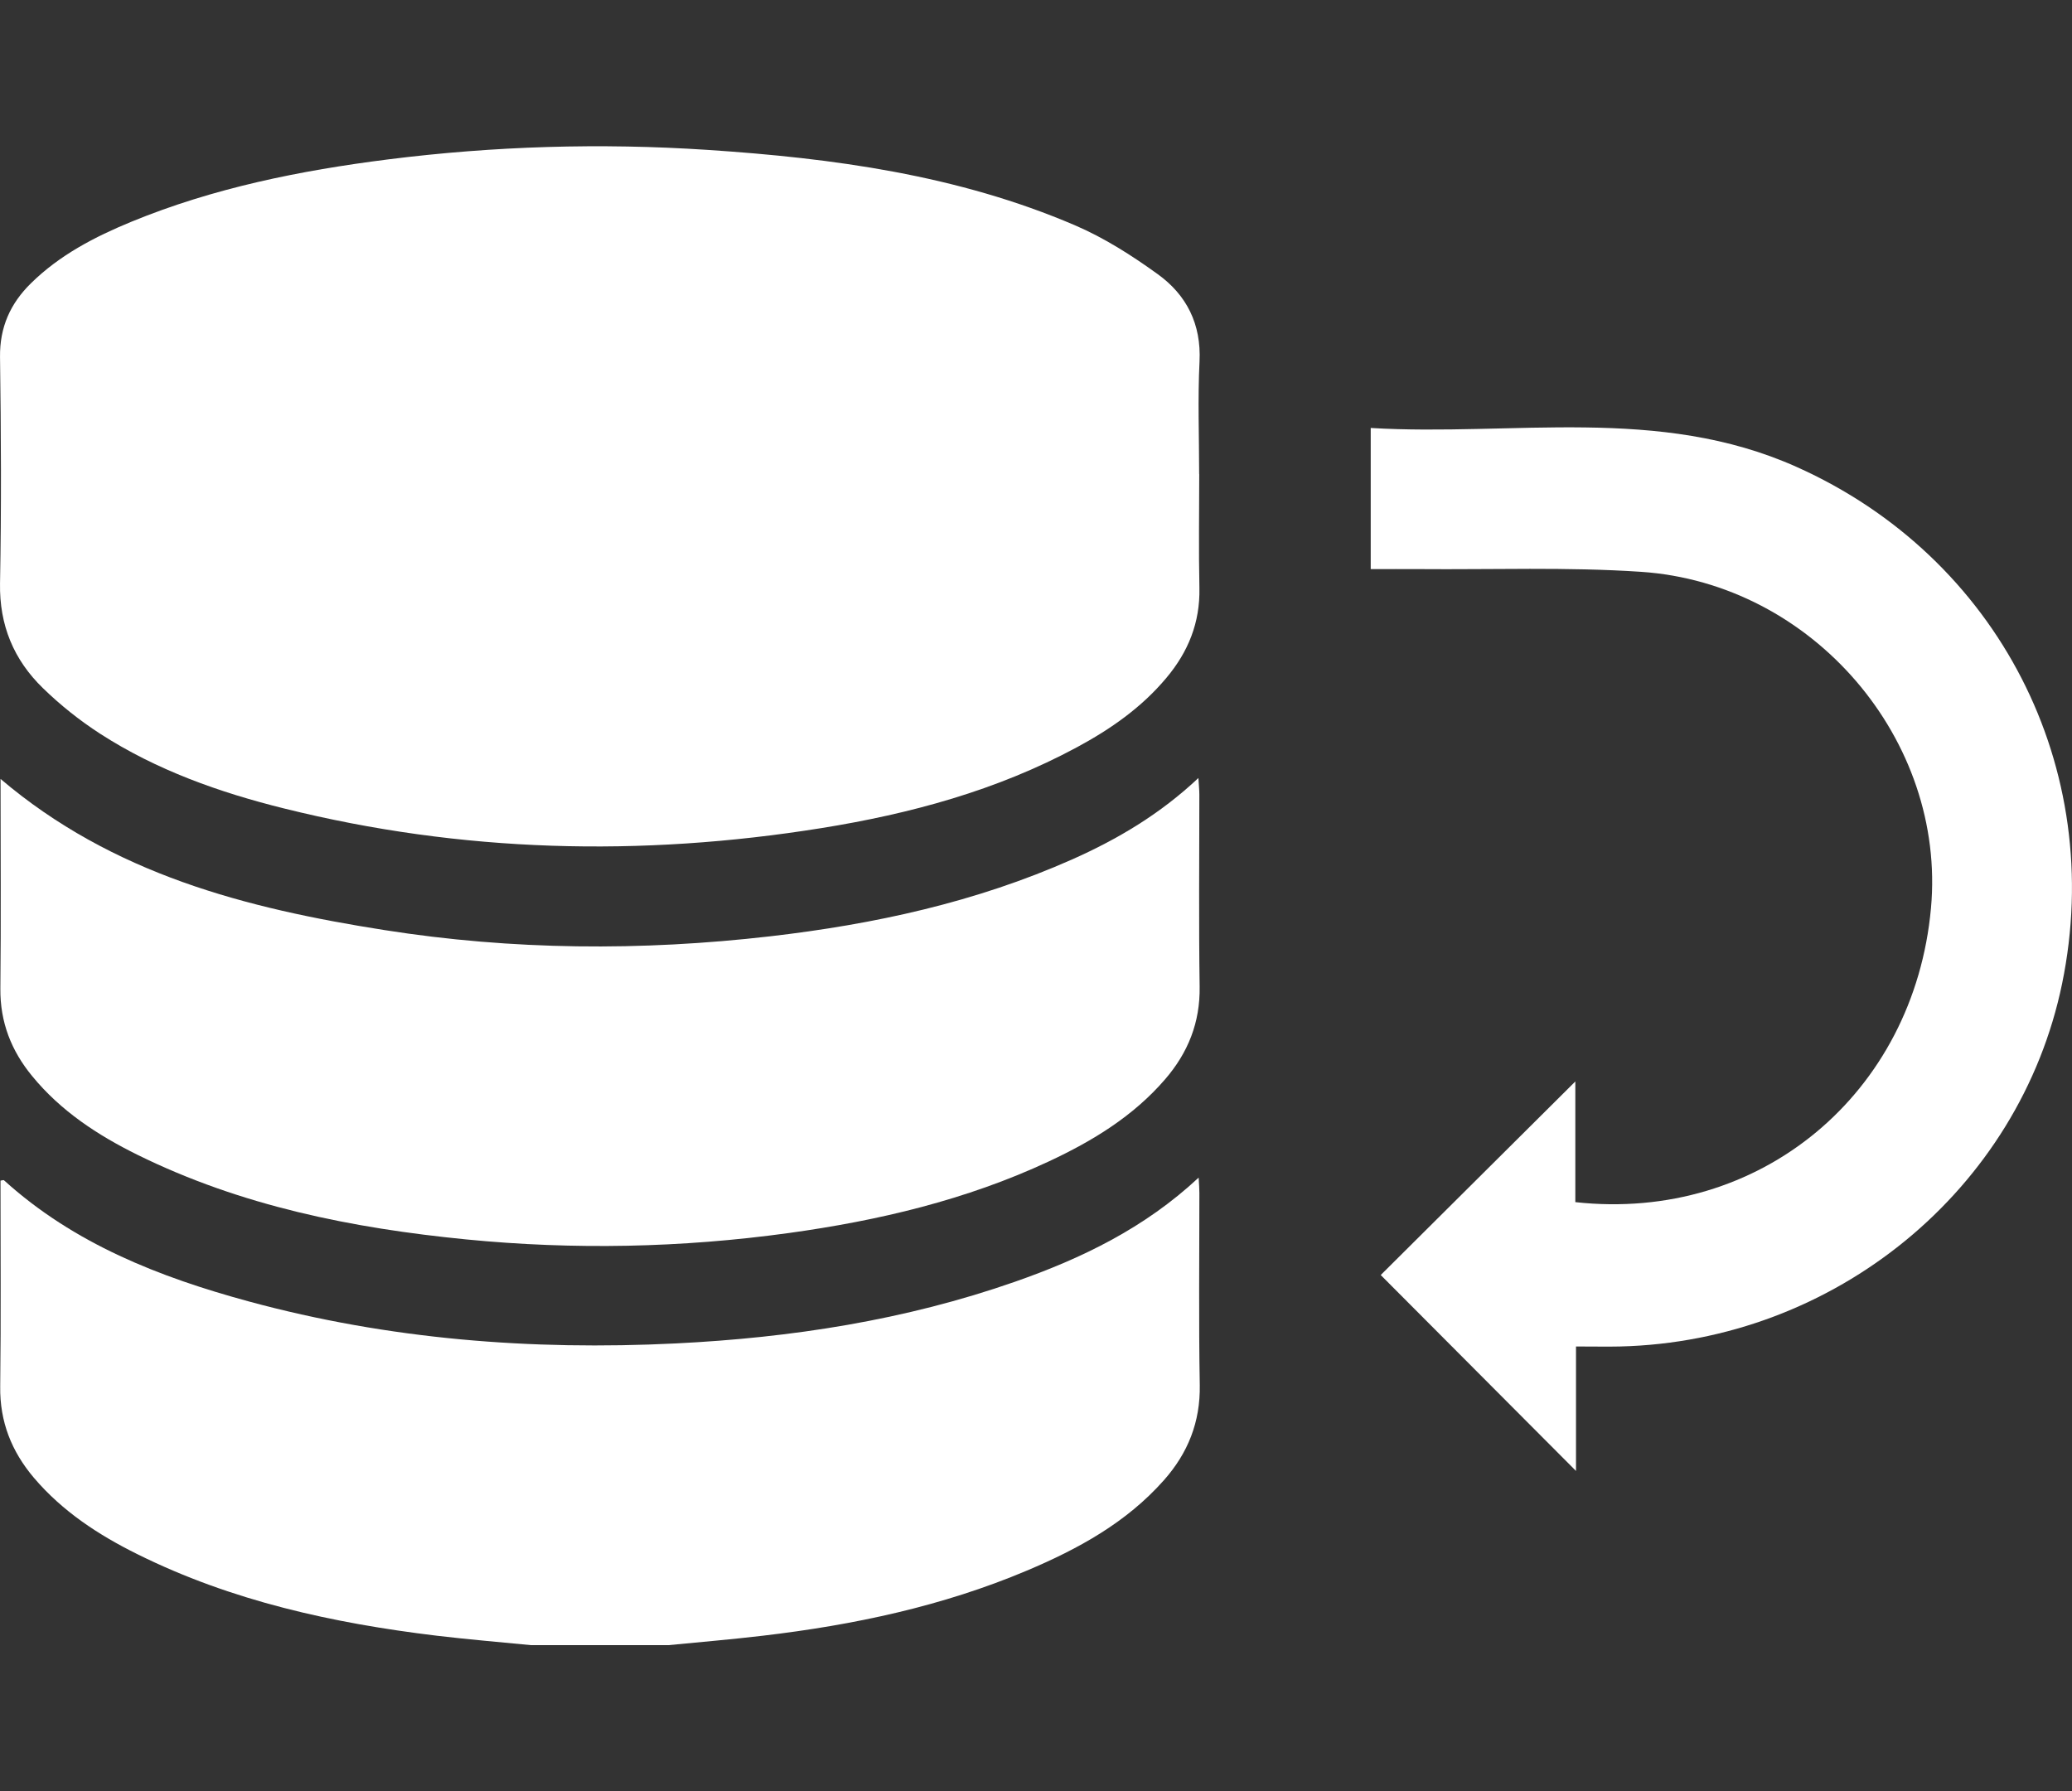
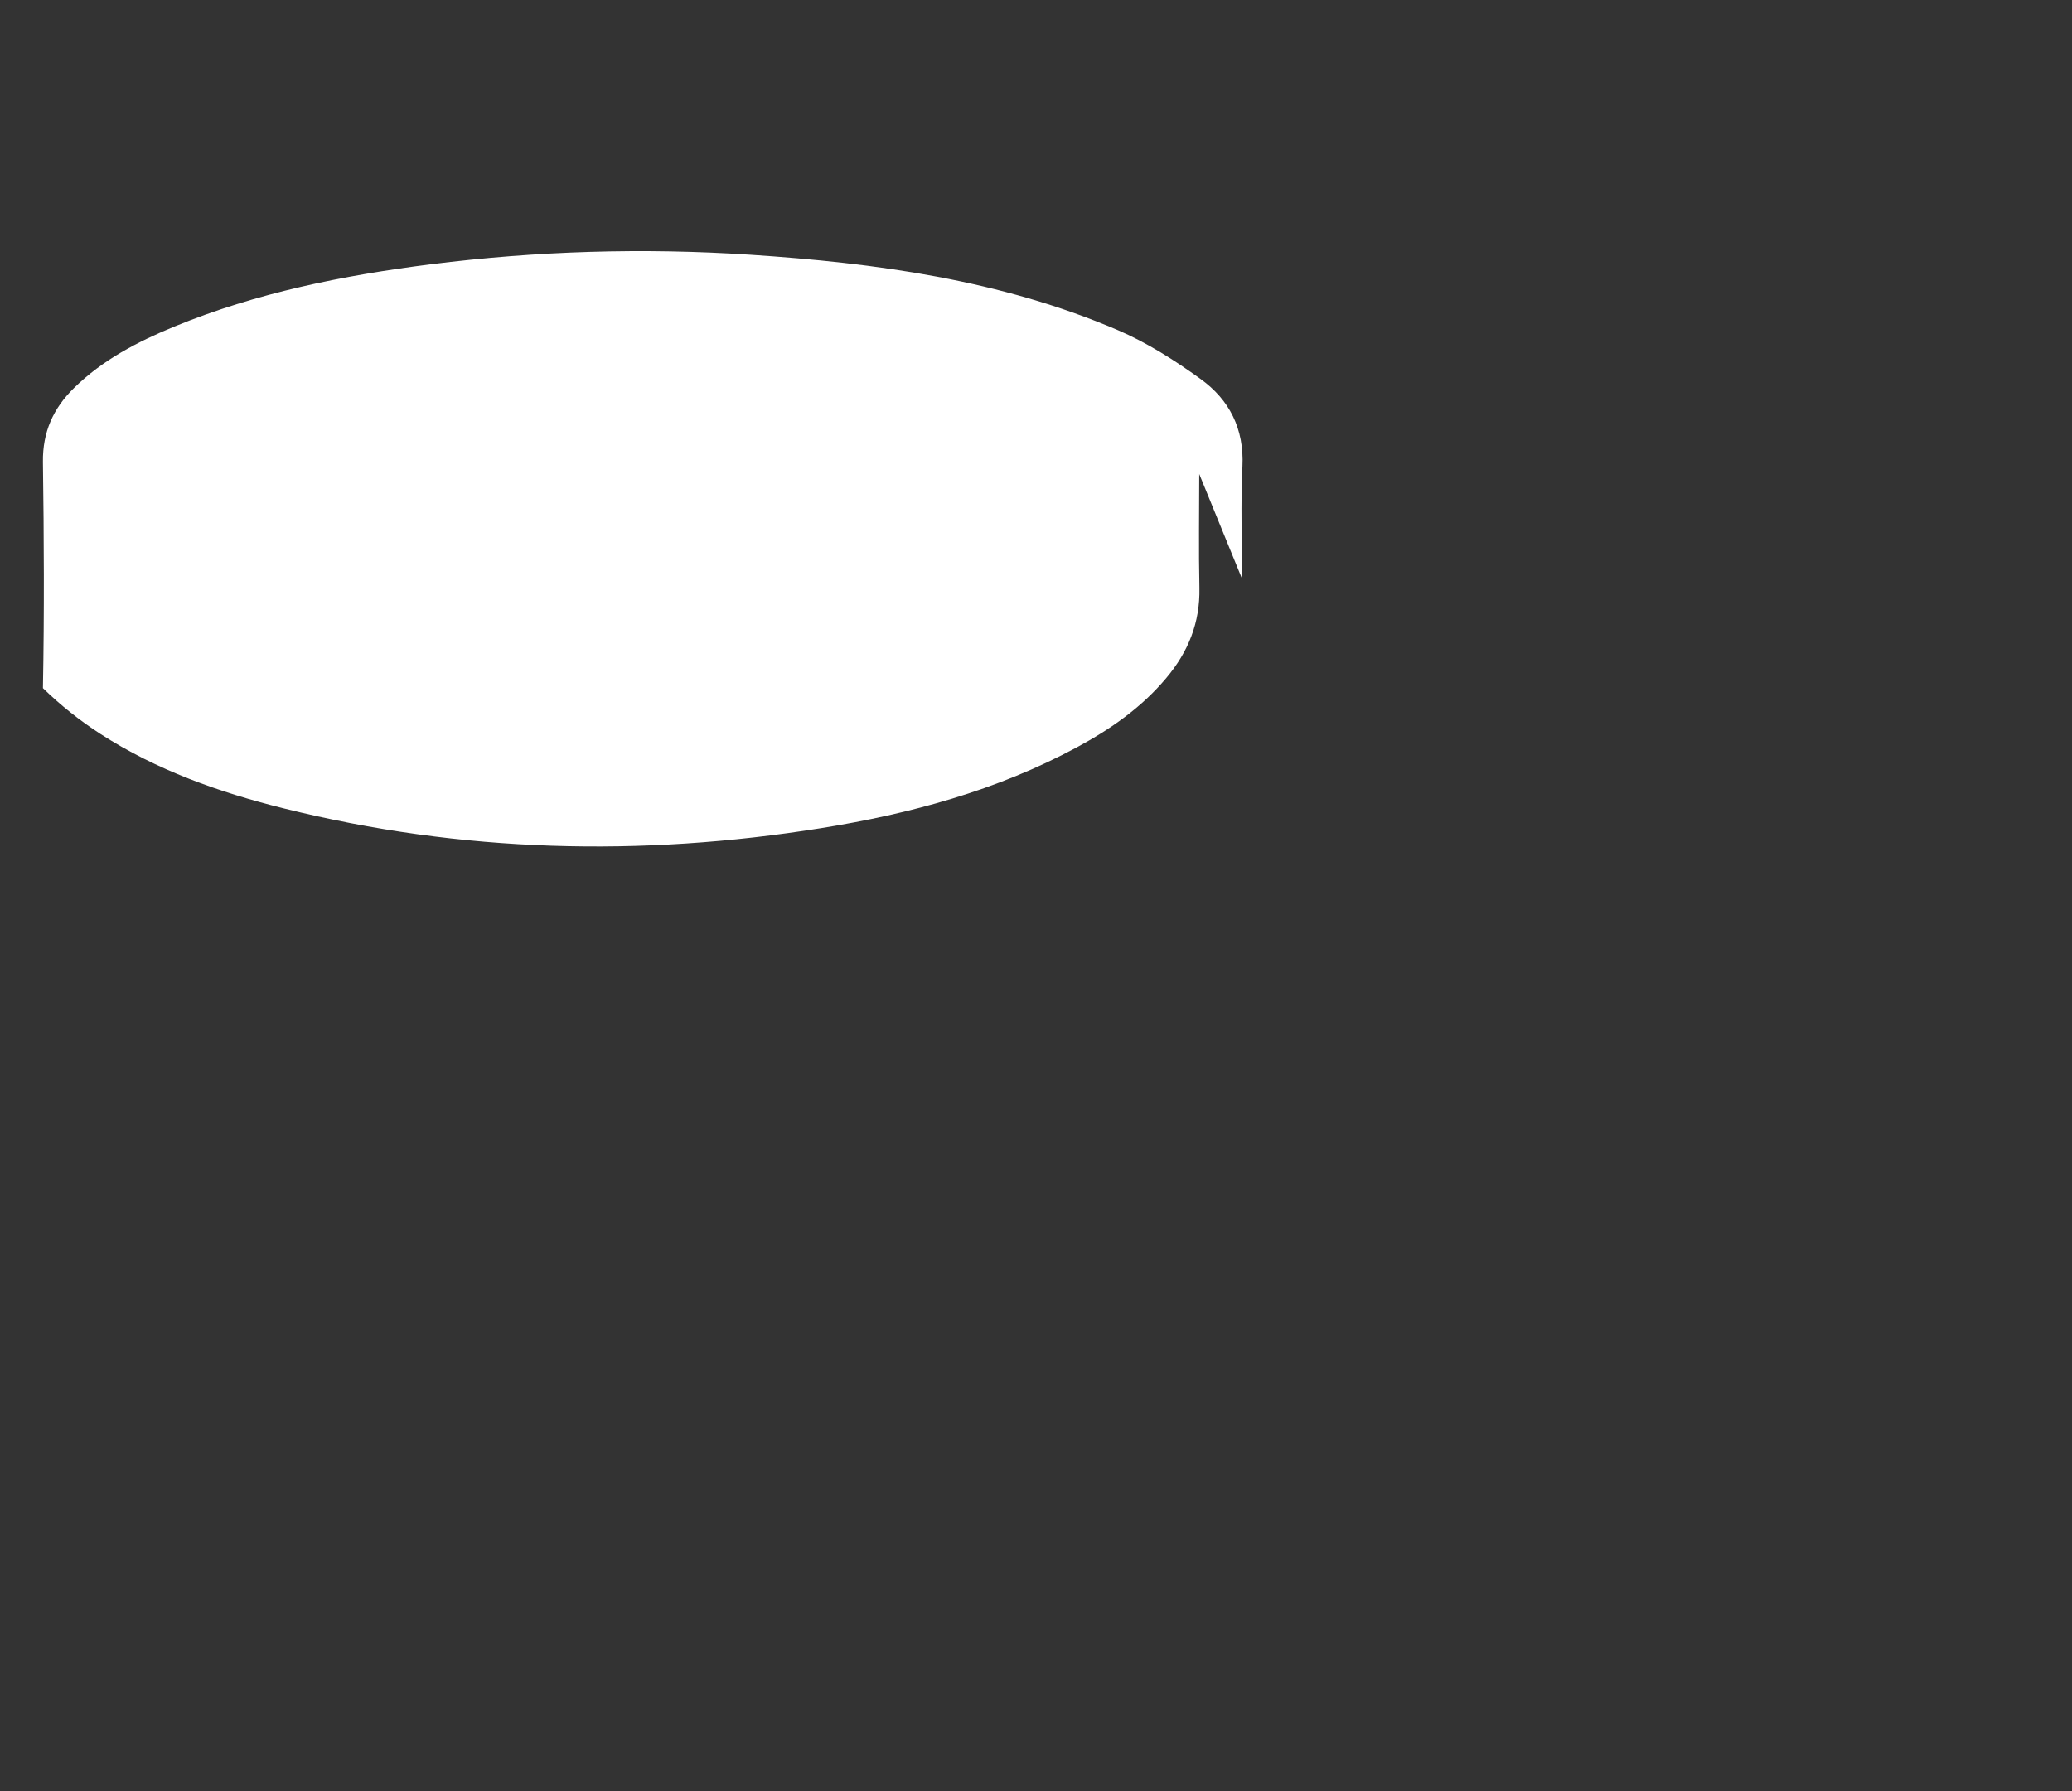
<svg xmlns="http://www.w3.org/2000/svg" version="1.1" x="0px" y="0px" width="92.529px" height="80px" viewBox="0 0 92.529 80" style="enable-background:new 0 0 92.529 80;" xml:space="preserve">
  <rect x="0" y="0" width="92.529" height="80" fill="#333333" stroke="none" />
  <style type="text/css">
	.st0{fill:#FFFFFF;}
	.st1{fill:none;}
	.st2{fill:none;stroke:#FFFFFF;stroke-width:4;stroke-miterlimit:10;}
	.st3{fill:url(#path921_00000111889071335439835610000006389301354790807486_);}
	.st4{fill:url(#SVGID_1_);}
	.st5{fill:url(#SVGID_00000119812992507178342940000011658124270131159992_);}
	.st6{fill:none;stroke:#FFFFFF;stroke-width:4;stroke-linecap:round;stroke-linejoin:round;}
	.st7{display:none;fill:url(#SVGID_00000181796453726982865940000000977958355914654343_);}
	.st8{fill:url(#SVGID_00000022557911212635987730000017471684325803766427_);}
	.st9{fill:none;stroke:#FFFFFF;stroke-width:4;stroke-linecap:round;stroke-miterlimit:10;}
</style>
  <g id="Ebene_2">
</g>
  <g id="Ebene_1">
    <g>
      <g id="jZoNjX">
        <g>
-           <path class="st0" d="M23.718,73.469c-1.407-0.138-2.813-0.255-4.216-0.422      c-4.633-0.559-9.154-1.549-13.365-3.64c-1.736-0.86-3.348-1.912-4.621-3.41      c-0.998-1.177-1.528-2.504-1.507-4.078c0.038-3.064,0.013-6.132,0.013-9.195      c0.071-0.008,0.134-0.033,0.154-0.017c3.135,2.842,6.946,4.328,10.94,5.414      c6.24,1.695,12.61,2.191,19.054,1.874c5.172-0.255,10.251-1.039,15.156-2.755      c2.972-1.039,5.781-2.392,8.202-4.65c0.017,0.296,0.033,0.493,0.033,0.689      c0,2.859-0.033,5.718,0.017,8.573c0.029,1.653-0.53,3.043-1.603,4.253      c-1.674,1.891-3.828,3.068-6.111,4.032c-3.773,1.594-7.739,2.433-11.787,2.909      c-1.402,0.167-2.809,0.284-4.216,0.422h-6.136L23.718,73.469z" />
-           <path class="st0" d="M53.554,21.168c0,1.695-0.029,3.393,0.008,5.088      c0.033,1.549-0.501,2.859-1.478,4.02c-1.106,1.323-2.492,2.287-3.995,3.097      c-3.577,1.928-7.442,2.972-11.424,3.611c-8.052,1.29-16.053,1.094-23.984-0.881      c-2.893-0.718-5.693-1.711-8.214-3.339c-0.91-0.589-1.774-1.277-2.55-2.033      c-1.302-1.265-1.949-2.809-1.916-4.683c0.063-3.368,0.046-6.737,0-10.105      c-0.017-1.332,0.463-2.392,1.382-3.293c1.281-1.261,2.847-2.074,4.483-2.747      c3.677-1.511,7.538-2.287,11.462-2.784c4.737-0.597,9.492-0.739,14.254-0.426      c5.627,0.371,11.186,1.123,16.421,3.368c1.306,0.559,2.542,1.348,3.698,2.183      c1.286,0.927,1.949,2.229,1.866,3.903c-0.083,1.67-0.017,3.343-0.017,5.017L53.554,21.168z" />
-           <path class="st0" d="M0.018,34.78c5.005,4.257,10.978,5.785,17.143,6.754      c5.723,0.902,11.474,0.943,17.226,0.28c4.654-0.538,9.195-1.524,13.503-3.439      c2.024-0.902,3.915-2.02,5.627-3.631c0.017,0.313,0.042,0.526,0.042,0.743      c0,2.859-0.029,5.714,0.013,8.573c0.025,1.603-0.518,2.951-1.54,4.136      c-1.423,1.653-3.243,2.759-5.192,3.669c-3.694,1.724-7.613,2.646-11.629,3.201      c-4.783,0.659-9.584,0.755-14.388,0.284c-5.088-0.501-10.051-1.494-14.68-3.777      c-1.782-0.881-3.431-1.958-4.708-3.519c-0.931-1.131-1.432-2.404-1.419-3.903      c0.033-3.089,0.008-6.178,0.008-9.366L0.018,34.78z" />
+           <path class="st0" d="M53.554,21.168c0,1.695-0.029,3.393,0.008,5.088      c0.033,1.549-0.501,2.859-1.478,4.02c-1.106,1.323-2.492,2.287-3.995,3.097      c-3.577,1.928-7.442,2.972-11.424,3.611c-8.052,1.29-16.053,1.094-23.984-0.881      c-2.893-0.718-5.693-1.711-8.214-3.339c-0.91-0.589-1.774-1.277-2.55-2.033      c0.063-3.368,0.046-6.737,0-10.105      c-0.017-1.332,0.463-2.392,1.382-3.293c1.281-1.261,2.847-2.074,4.483-2.747      c3.677-1.511,7.538-2.287,11.462-2.784c4.737-0.597,9.492-0.739,14.254-0.426      c5.627,0.371,11.186,1.123,16.421,3.368c1.306,0.559,2.542,1.348,3.698,2.183      c1.286,0.927,1.949,2.229,1.866,3.903c-0.083,1.67-0.017,3.343-0.017,5.017L53.554,21.168z" />
        </g>
      </g>
      <g id="ZJGXAW">
-         <path class="st0" d="M70.379,60.129v5.56c-2.968-2.976-5.91-5.927-8.72-8.749     c2.696-2.684,5.693-5.664,8.69-8.644v5.389c8.269,0.91,15.131-4.871,15.882-13.127     c0.685-7.509-5.272-14.509-12.952-15.022c-3.297-0.221-6.616-0.092-9.926-0.121     c-0.668-0.004-1.332,0-2.141,0v-6.303c6.361,0.38,12.856-1.023,19.021,1.741     c8.995,4.024,13.837,13.453,11.854,23.074c-1.899,9.204-10.147,15.974-19.747,16.204     c-0.555,0.013-1.106,0-1.962,0L70.379,60.129z" />
-       </g>
+         </g>
    </g>
  </g>
</svg>